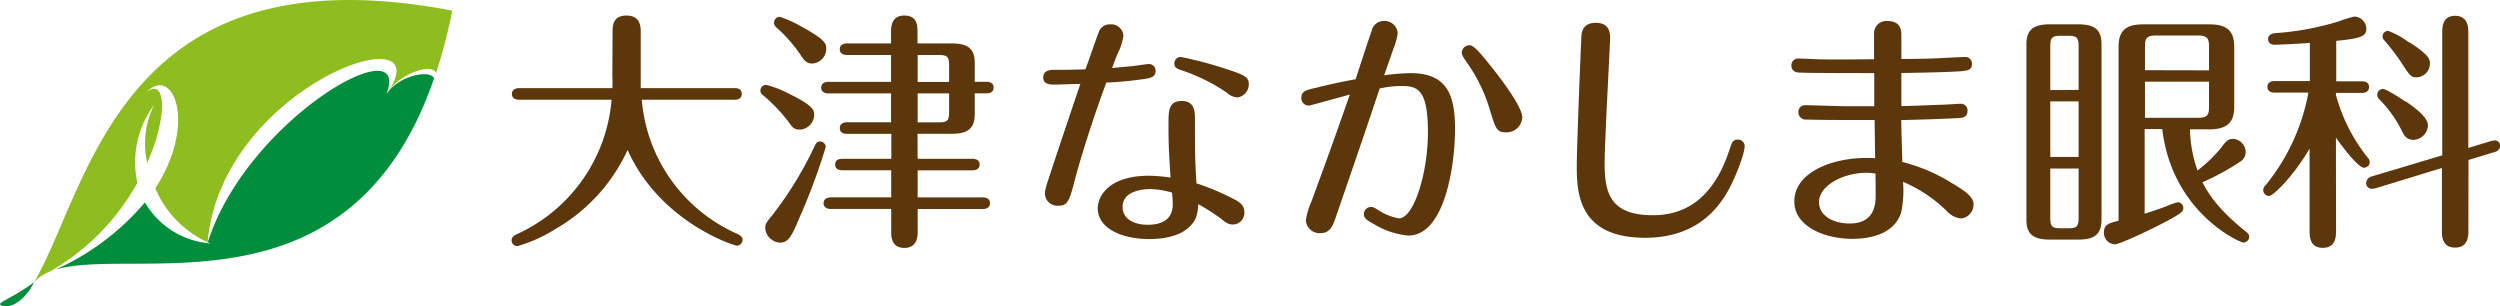
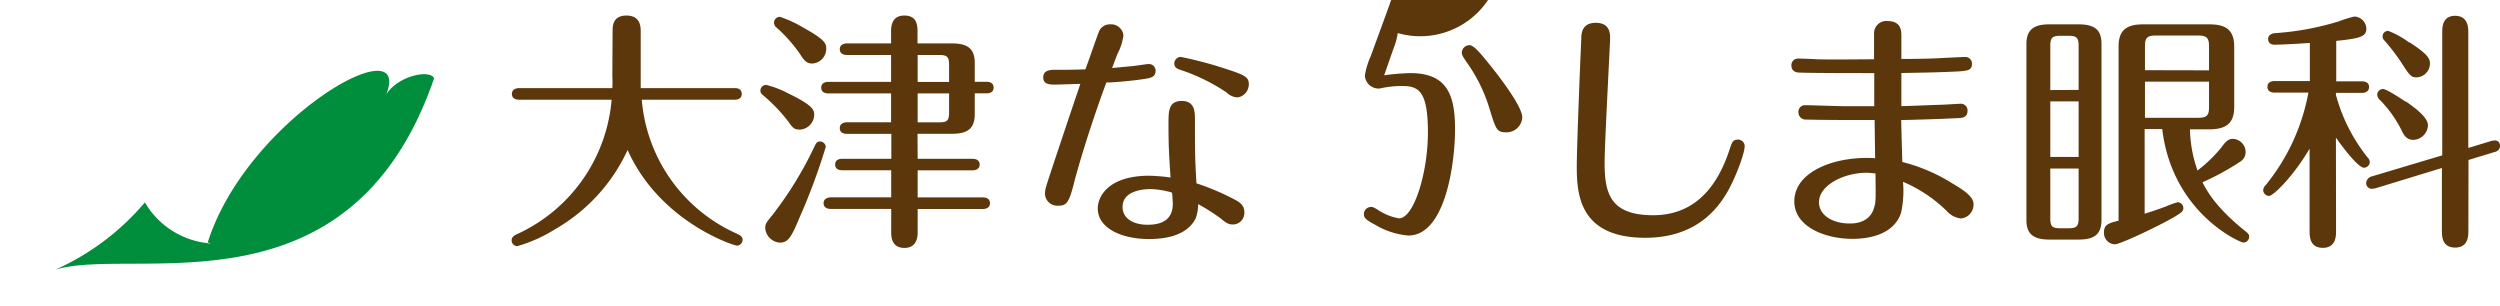
<svg xmlns="http://www.w3.org/2000/svg" viewBox="0 0 377.86 46.31">
  <defs>
    <style>.cls-1{fill:#8ebd20;}.cls-2{fill:#008e3c;}.cls-3{fill:#5c370c;}</style>
  </defs>
  <g id="レイヤー_2" data-name="レイヤー 2">
    <g id="レイヤー_1-2" data-name="レイヤー 1">
-       <path class="cls-1" d="M5.17,42.65a6,6,0,0,1,2.24-1.54A34.89,34.89,0,0,0,20.76,27.63a14.58,14.58,0,0,1,2.55-11.81,13.15,13.15,0,0,0-1.06,8.8c3.19-7.21,2.79-13-.1-10.67,4-4.19,7.71,4.74,1.32,14.5a15.64,15.64,0,0,0,7.91,8.16c2.06-23.47,34.89-34.74,27.46-23C60.79,11,65.39,9.5,65.9,11.05a81.14,81.14,0,0,0,2.46-9.44C18.22-8,13.64,28,5.17,42.65Z" />
      <path class="cls-2" d="M58.4,14.24c4-10.41-21.06,3.7-27,22.39.16.07.3.15.47.21-.18,0-.34-.07-.51-.09h0a12.57,12.57,0,0,1-9.46-6.16A38,38,0,0,1,8.36,40.76C20.27,37.12,53,48.48,65.61,11.84,65,10.45,60.18,11.44,58.4,14.24Z" />
-       <path class="cls-2" d="M.35,46.23c1.27.42,3.4-.78,4.82-3.58C1.49,45.36-.93,45.8.35,46.23Z" />
      <path class="cls-3" d="M92.59,4.74c0-.75,0-2.39,2.09-2.39S96.84,4,96.84,4.74v8.58h14.27c.38,0,1,.12,1,.88s-.69.87-1,.87H97a24.35,24.35,0,0,0,14.24,20.19c.57.27,1,.46,1,1a.9.9,0,0,1-.83.87c-.53,0-11.73-3.64-16.55-14.46a26.62,26.62,0,0,1-11,12A22.18,22.18,0,0,1,78.2,37.2a.86.86,0,0,1-.87-.88c0-.53.45-.76.83-.94A24.56,24.56,0,0,0,92.44,15.07h-14c-.38,0-1.07-.12-1.07-.87s.73-.88,1.07-.88H92.55a17.14,17.14,0,0,0,0-1.86Z" />
      <path class="cls-3" d="M119.15,14.12c3.76,1.82,3.91,2.51,3.91,3.23a2.28,2.28,0,0,1-2.16,2.24c-.84,0-1.1-.27-1.67-1.11a25.1,25.1,0,0,0-4-4.17.78.78,0,0,1-.3-.61.87.87,0,0,1,.87-.87A14.88,14.88,0,0,1,119.15,14.12Zm5.66,8.08a93.57,93.57,0,0,1-3.91,10.56c-1.25,3-1.75,3.91-3,3.91a2.35,2.35,0,0,1-2.24-2.24c0-.65.27-.91,1.14-2a55.18,55.18,0,0,0,6.3-10.29c.23-.45.35-.76.87-.76A.88.88,0,0,1,124.81,22.2ZM121.28,4.1c3.53,1.94,3.6,2.5,3.6,3.3a2.23,2.23,0,0,1-2.08,2.2c-.8,0-1.14-.3-1.79-1.29a21.74,21.74,0,0,0-3.72-4.21.94.94,0,0,1-.3-.65.89.89,0,0,1,.87-.91A17.14,17.14,0,0,1,121.28,4.1ZM138.7,24H147c.34,0,1.07.11,1.07.87s-.73.87-1.07.87H138.7v4.1h9.87c.38,0,1.06.12,1.06.88s-.72.87-1.06.87H138.7v3.57c0,1-.34,2.31-2,2.31s-2-1.21-2-2.31V31.58h-9.15c-.42,0-1.07-.15-1.07-.87s.69-.88,1.07-.88h9.15v-4.1h-7.41c-.34,0-1.06-.07-1.06-.87S127,24,127.31,24h7.41V20.23H128c-.42,0-1.07-.11-1.07-.87s.72-.88,1.07-.88h6.68V14.12h-9.49c-.38,0-1.07-.11-1.07-.87s.72-.88,1.07-.88h9.49V8.31H128c-.35,0-1.07-.11-1.07-.87s.72-.88,1.07-.88h6.68V4.71c0-1,.26-2.36,2-2.36s2,1.18,2,2.36V6.56h5.2c2.62,0,3.45,1,3.45,3v2.8h1.79c.3,0,1.06.08,1.06.88s-.76.87-1.06.87h-1.79v3.11c0,2.24-1.09,3-3.45,3h-5.2Zm0-11.62h4.75V9.87c0-1.25-.23-1.56-1.56-1.56H138.7Zm0,6.11h3.19c1.33,0,1.56-.26,1.56-1.59V14.12H138.7Z" />
      <path class="cls-3" d="M162.34,27.63c-.76,3-1.14,3.46-2.35,3.46a1.88,1.88,0,0,1-2.05-1.75c0-.68.11-1,.87-3.3.23-.72,3.12-9.38,4.48-13.36-.61,0-3.37.11-3.95.11-1.21,0-1.66-.34-1.66-1.1s.52-1.14,1.63-1.14c1.66,0,2.77,0,4.74-.07.53-1.37,1.78-5.09,2-5.55a1.74,1.74,0,0,1,1.75-1.25,1.86,1.86,0,0,1,2,1.67,8.14,8.14,0,0,1-.87,2.73c-.08.16-.42,1.07-.84,2.2l2.74-.26c.42,0,2.43-.34,2.77-.34a1,1,0,0,1,1.06,1c0,1.07-.8,1.14-2.51,1.37s-4,.42-4.93.42C165.11,18.11,163.1,24.63,162.34,27.63Zm14.27-8.92c0-1.89,0-3.45,2-3.45s2,1.67,2,2.88c0,4.44,0,5.89.23,9.57a37.1,37.1,0,0,1,5.73,2.43c1.13.57,1.51,1.1,1.51,2a1.75,1.75,0,0,1-1.78,1.79c-.57,0-1-.23-1.75-.88a32.21,32.21,0,0,0-3.45-2.2,6.45,6.45,0,0,1-.38,2.16c-1.14,2.28-3.87,3.12-7.06,3.12-4.14,0-7.74-1.64-7.74-4.63,0-1.79,1.59-4.94,7.78-4.94a26.89,26.89,0,0,1,3.22.27C176.69,23.34,176.61,22,176.61,18.71Zm-2.69,9.87c-.91,0-4.25.15-4.25,2.7,0,1.82,1.75,2.69,3.76,2.69,1.25,0,3.83-.19,3.83-3.15,0-.26-.08-1.56-.12-1.71A12.52,12.52,0,0,0,173.92,28.58ZM185.42,14a28.07,28.07,0,0,0-7.17-3.49c-.61-.23-.76-.53-.76-.91a1,1,0,0,1,.95-1A57.33,57.33,0,0,1,185,10.32c3.1,1,3.75,1.29,3.75,2.4a2,2,0,0,1-1.67,2A2.47,2.47,0,0,1,185.42,14Z" />
-       <path class="cls-3" d="M213.16,11.05c5.66,0,6.76,3.41,6.76,8.5s-1.45,16.05-7.06,16.05a11.78,11.78,0,0,1-5.09-1.67c-1.29-.68-1.63-1-1.63-1.55a1.09,1.09,0,0,1,1.1-1.1c.3,0,.49.11,1.1.49A8.11,8.11,0,0,0,211.45,33c2.24,0,4.37-6.84,4.37-13,0-6.31-1.44-7-3.91-7a15,15,0,0,0-3.38.38c-1.82,5.5-6.64,19.51-6.83,20-.27.73-.72,1.86-2.09,1.86a2.09,2.09,0,0,1-2.24-1.93,11.28,11.28,0,0,1,.87-2.92c2-5.47,2.43-6.53,5.78-16.1-1,.27-6,1.67-6.19,1.67a1.13,1.13,0,0,1-1.14-1.17c0-1,.72-1.18,2.2-1.52,2.32-.57,3.72-.88,6-1.29.38-1.14,2.05-6.31,2.43-7.33a1.87,1.87,0,0,1,1.82-1.48A2,2,0,0,1,211.26,5a9.8,9.8,0,0,1-.56,2.13c-.23.61-1,2.85-1.49,4.25A33.59,33.59,0,0,1,213.16,11.05Zm11.92-1.37c1.75,2.16,5,6.45,5,8.05A2.37,2.37,0,0,1,227.66,20c-1.4,0-1.56-.41-2.47-3.37a24,24,0,0,0-3.53-7.25c-.49-.73-.72-1.07-.72-1.41a1.17,1.17,0,0,1,1.18-1.14C222.8,6.83,224,8.35,225.08,9.68Z" />
+       <path class="cls-3" d="M213.16,11.05c5.66,0,6.76,3.41,6.76,8.5s-1.45,16.05-7.06,16.05a11.78,11.78,0,0,1-5.09-1.67c-1.29-.68-1.63-1-1.63-1.55a1.09,1.09,0,0,1,1.1-1.1c.3,0,.49.11,1.1.49A8.11,8.11,0,0,0,211.45,33c2.24,0,4.37-6.84,4.37-13,0-6.31-1.44-7-3.91-7a15,15,0,0,0-3.38.38a2.09,2.09,0,0,1-2.24-1.93,11.28,11.28,0,0,1,.87-2.92c2-5.47,2.43-6.53,5.78-16.1-1,.27-6,1.67-6.19,1.67a1.13,1.13,0,0,1-1.14-1.17c0-1,.72-1.18,2.2-1.52,2.32-.57,3.72-.88,6-1.29.38-1.14,2.05-6.31,2.43-7.33a1.87,1.87,0,0,1,1.82-1.48A2,2,0,0,1,211.26,5a9.8,9.8,0,0,1-.56,2.13c-.23.61-1,2.85-1.49,4.25A33.59,33.59,0,0,1,213.16,11.05Zm11.92-1.37c1.75,2.16,5,6.45,5,8.05A2.37,2.37,0,0,1,227.66,20c-1.4,0-1.56-.41-2.47-3.37a24,24,0,0,0-3.53-7.25c-.49-.73-.72-1.07-.72-1.41a1.17,1.17,0,0,1,1.18-1.14C222.8,6.83,224,8.35,225.08,9.68Z" />
      <path class="cls-3" d="M263.7,22.05c0,1.26-1.59,5.31-2.81,7.29-1.36,2.2-4.55,6.6-12.21,6.6-10.1,0-10.36-6.75-10.36-10.89,0-2.81.53-16,.68-19.13,0-.91.11-2.47,2.2-2.47s2.16,1.56,2.16,2.32-.83,15.87-.83,18.86c0,4.56.83,7.9,7.33,7.9,7.43,0,10.27-6,11.6-10.06.31-.95.46-1.37,1.22-1.37A1,1,0,0,1,263.7,22.05Z" />
      <path class="cls-3" d="M293.38,15.83c.5,0,2.7-.15,3-.15a1,1,0,0,1,1,1.06c0,1-.79,1.06-1.17,1.1-2.7.15-7.86.3-8.85.3,0,.84.16,6,.16,6.34a26.27,26.27,0,0,1,7.55,3.23c1.52.91,3.22,1.93,3.22,3.15a2.11,2.11,0,0,1-1.9,2.16,3.41,3.41,0,0,1-2.19-1.17,21.32,21.32,0,0,0-6.57-4.37,15.67,15.67,0,0,1-.3,4.71c-1.18,3.45-5.2,3.91-7.33,3.91-4.29,0-8.8-1.9-8.8-5.66,0-4.63,6.37-6.91,12.21-6.53,0-.91-.07-4.93-.07-5.77-3.91,0-8.16,0-10.29-.07A1.1,1.1,0,0,1,271.82,17a1,1,0,0,1,1.06-1.1c.91,0,5,.15,5.85.15h4.55c0-1.13,0-3.83,0-5-1.82,0-9.71,0-11.31-.08-.68,0-1.21-.34-1.21-1.06a1,1,0,0,1,1.06-1.06c.69,0,2.09.07,2.89.11,2.39.07,6.18,0,8.54,0,0-3.19,0-3.57,0-4a1.85,1.85,0,0,1,2-1.78c2.13,0,2.13,1.48,2.13,2.31,0,1.07,0,2.4,0,3.42,2.92,0,4.82-.07,5.58-.11s3.64-.19,4.09-.19a1,1,0,0,1,1,1.06c0,1-.84,1-1.67,1.1-2.92.19-7.59.23-9,.27,0,.79,0,4.29,0,5C289.17,16,290.27,15.94,293.38,15.83ZM282.15,26.11c-3.5,0-7.22,1.9-7.22,4.45,0,2,2.09,3.22,4.63,3.22.57,0,2.93,0,3.65-2.24.34-1,.3-1.44.26-5.31A11.73,11.73,0,0,0,282.15,26.11Z" />
      <path class="cls-3" d="M317.63,33.21c0,2.2-1.06,3-3.46,3h-4.44c-2.81,0-3.45-1.22-3.45-3V6.68c0-2.09,1-3,3.45-3h4.44c2.7,0,3.46,1.06,3.46,3Zm-3.46-19.62V7c0-1.29-.26-1.59-1.55-1.59h-1.18c-1.33,0-1.55.34-1.55,1.59v6.61Zm-4.28,1.74v8.39h4.28V15.33Zm0,10.14v7.44c0,1.29.22,1.59,1.55,1.59h1.18c1.29,0,1.55-.3,1.55-1.59V25.47ZM331,19.55a19.86,19.86,0,0,0,1.14,6.22,21.26,21.26,0,0,0,3.61-3.49c.72-1,1.1-1.29,1.78-1.29A2,2,0,0,1,339.41,23a1.66,1.66,0,0,1-.76,1.4,38.61,38.61,0,0,1-5.76,3.15c.83,1.64,2.28,4,6.45,7.37.38.3.61.45.61.87a.89.89,0,0,1-.88.87c-.49,0-10.74-4.44-12.26-17.15h-2.66V32.3c.76-.23,1.91-.61,3.23-1.1a13.35,13.35,0,0,1,1.79-.64.9.9,0,0,1,.83.87c0,.49-.23.68-1.36,1.36-2.28,1.33-8.17,4.14-9,4.14A1.73,1.73,0,0,1,318,35.11c0-1.21.8-1.4,2.21-1.75V7.06c0-2.39,1.06-3.38,3.72-3.38h10c2.39,0,3.76.76,3.76,3.38v9.11c0,2.35-1.1,3.38-3.76,3.38Zm2.88-8.92V7c0-1.21-.3-1.63-1.63-1.63h-6.41c-1.33,0-1.64.38-1.64,1.63v3.61Zm-9.68,1.71V17.8h8.05c1.33,0,1.63-.38,1.63-1.59V12.34Z" />
      <path class="cls-3" d="M353.08,34.92c0,.72,0,2.54-2,2.54s-2-1.78-2-2.54V22.47c-2.5,4.25-5.5,7.14-6.11,7.14a.89.89,0,0,1-.9-.88,1.18,1.18,0,0,1,.41-.79A31,31,0,0,0,348.9,14h-5.12c-.38,0-1.07-.12-1.07-.88s.72-.87,1.07-.87h5.34V6.49c-2,.15-4.78.27-5.31.27s-1-.23-1-.88S343.51,5,344,5a42.16,42.16,0,0,0,9.52-1.78,17.64,17.64,0,0,1,2.32-.72,1.89,1.89,0,0,1,1.82,1.82c0,1.17-.8,1.48-4.55,1.86v6.11H357c.38,0,1.07.11,1.07.87s-.73.88-1.07.88h-3.94v.3a26,26,0,0,0,4.78,9.45,1.08,1.08,0,0,1,.34.68.89.89,0,0,1-.87.88c-.95,0-3.61-3.61-4.25-4.56Zm20,0c0,.68,0,2.5-2,2.5s-2-1.78-2-2.5V25.39L359,28.47a3.83,3.83,0,0,1-.58.07.87.87,0,0,1-.79-.87,1.11,1.11,0,0,1,.83-1l10.67-3.19V4.86c0-.68,0-2.47,1.94-2.47s2,1.75,2,2.47v17.5l3.53-1.07a3.88,3.88,0,0,1,.53-.07.83.83,0,0,1,.76.83,1,1,0,0,1-.79.91l-4,1.22Zm-9.45-19.59c1.25.88,3.34,2.36,3.34,3.61a2.3,2.3,0,0,1-2.16,2.2c-.95,0-1.41-.53-1.79-1.37A17.84,17.84,0,0,0,359.6,15a1.12,1.12,0,0,1-.3-.68.88.88,0,0,1,.87-.87C360.7,13.44,363.05,15,363.59,15.37Zm.53-8.95c2.85,1.85,3.11,2.5,3.11,3.22a2.09,2.09,0,0,1-2,2.09c-.8,0-1-.15-2.35-2.28a31.43,31.43,0,0,0-2.54-3.3.83.83,0,0,1,.6-1.44A13,13,0,0,1,364.12,6.42Z" />
    </g>
  </g>
</svg>